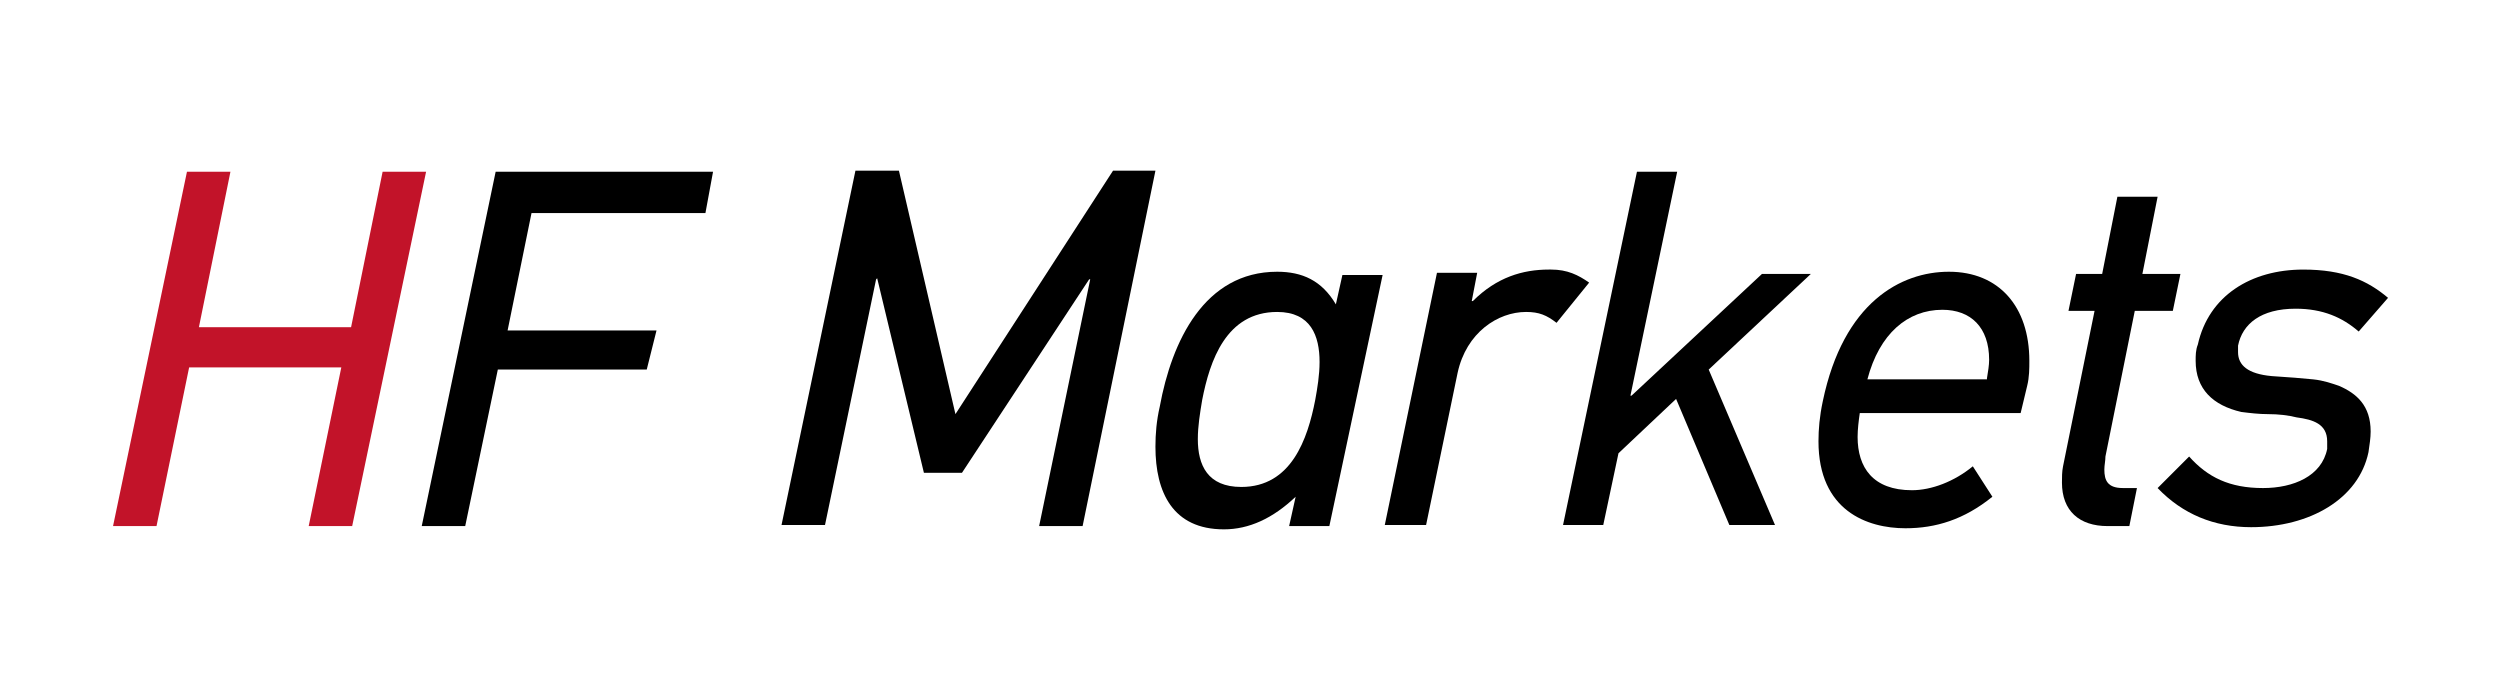
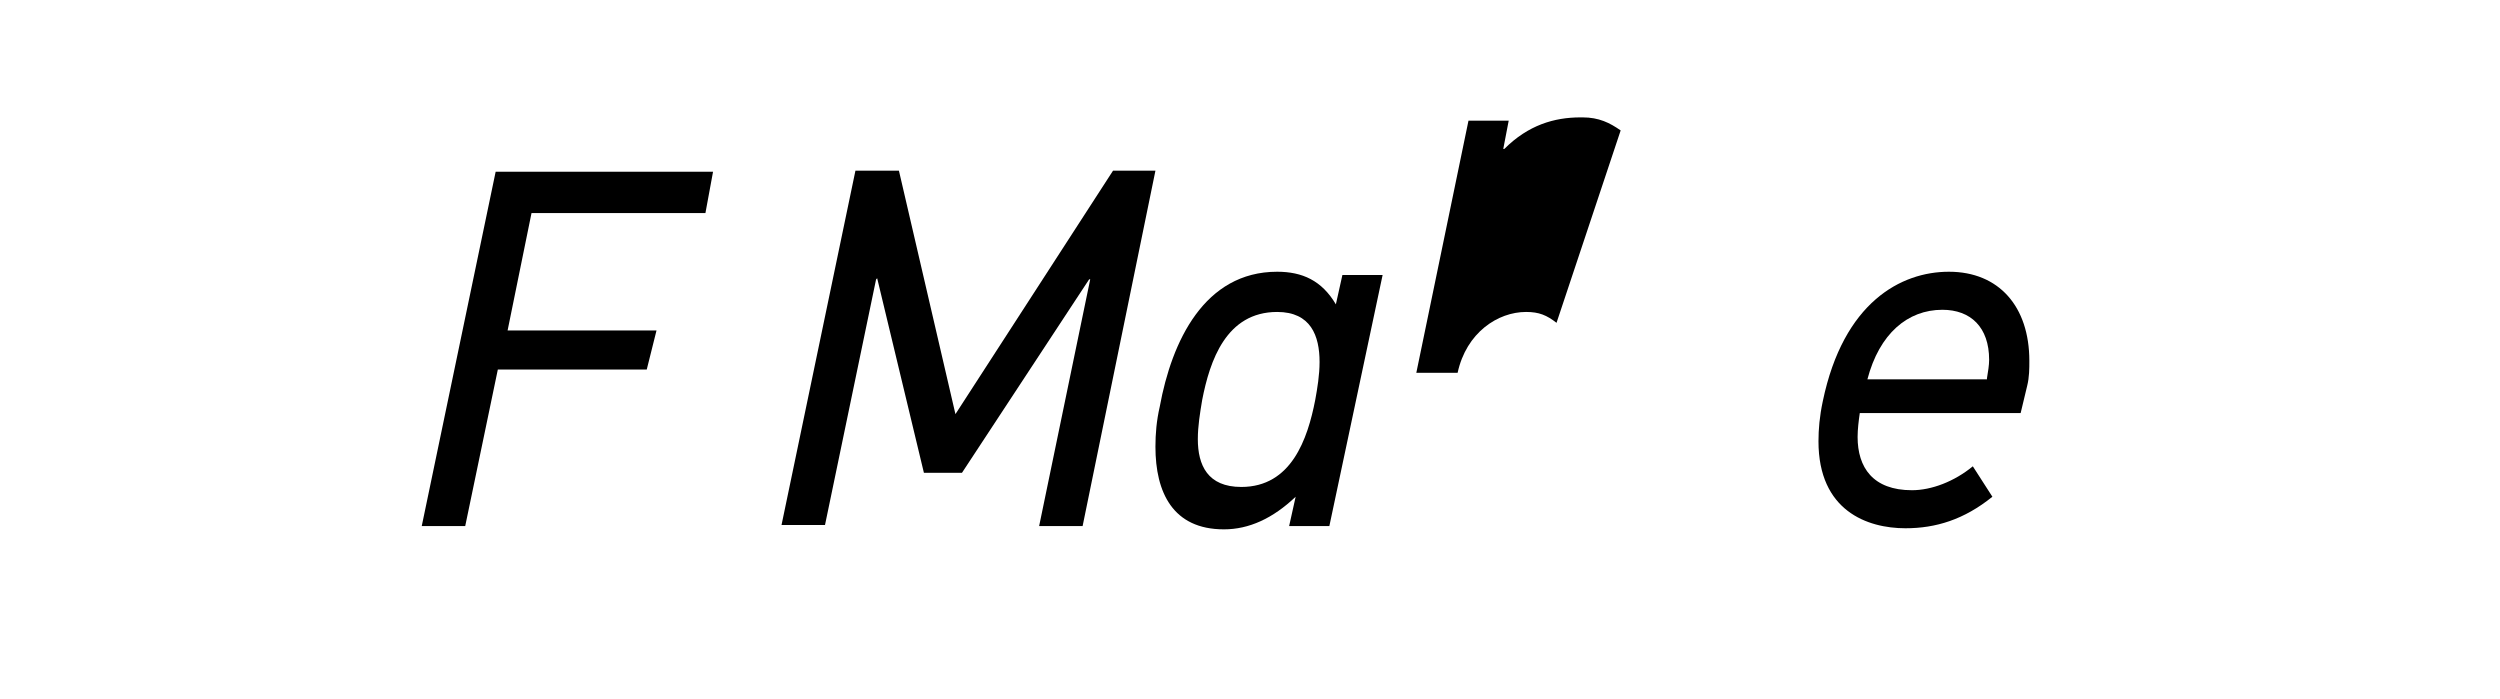
<svg xmlns="http://www.w3.org/2000/svg" version="1.1" id="Layer_1" x="0px" y="0px" viewBox="0 0 230 64.3" style="enable-background:new 0 0 230 64.3;" xml:space="preserve">
  <style type="text/css">
	.st0{fill:#C21329;}
	.st1{fill:#000000;}
</style>
  <g>
-     <path class="st0" d="M32.4,48.4h-4l3-14.6h-14l-3,14.6h-4l6.8-32.6h4l-2.9,14.3h14l2.9-14.3h4L32.4,48.4z" />
    <path class="st1" d="M64.9,19.6h-16l-2.2,10.8h13.7L59.5,34H45.8l-3,14.4h-4l6.8-32.6h20L64.9,19.6z" />
    <path class="st1" d="M99.6,48.4h-4l4.7-22.7l-0.1,0L88.5,43.5H85l-4.3-17.9l-0.1,0.1l-4.7,22.6h-4l6.8-32.6h4l5.2,22.4l14.5-22.4   h3.9L99.6,48.4z" />
    <path class="st1" d="M122.3,48.4h-3.7l0.6-2.7c-2.1,2-4.3,3-6.6,3c-4.7,0-6.3-3.4-6.3-7.6c0-1.2,0.1-2.4,0.4-3.7   c1.1-6,4.1-12.4,10.8-12.4c2.3,0,4.1,0.8,5.4,3l0.6-2.7h3.7L122.3,48.4z M121.4,33.3c0-2.4-0.8-4.6-3.9-4.6c-4.7,0-6.2,4.5-6.9,8.1   c-0.2,1.2-0.4,2.4-0.4,3.6c0,2.4,0.9,4.4,4,4.4c4.6,0,6.1-4.4,6.8-8C121.2,35.7,121.4,34.5,121.4,33.3z" />
-     <path class="st1" d="M143.2,29.7c-0.9-0.7-1.6-1-2.8-1c-2.6,0-5.5,1.9-6.3,5.6l-2.9,14h-3.8l4.8-23.2h3.7l-0.5,2.6h0.1   c2.2-2.2,4.6-2.9,7-2.9h0.2c1.5,0,2.5,0.5,3.5,1.2L143.2,29.7z" />
-     <path class="st1" d="M157.2,34l6.1,14.3h-4.2l-4.9-11.6l-5.3,5l-1.4,6.6h-3.7l6.8-32.5h3.7L150,36.4l0.1,0l12-11.2h4.5L157.2,34z" />
+     <path class="st1" d="M143.2,29.7c-0.9-0.7-1.6-1-2.8-1c-2.6,0-5.5,1.9-6.3,5.6h-3.8l4.8-23.2h3.7l-0.5,2.6h0.1   c2.2-2.2,4.6-2.9,7-2.9h0.2c1.5,0,2.5,0.5,3.5,1.2L143.2,29.7z" />
    <path class="st1" d="M185.9,38h-14.8c-0.1,0.7-0.2,1.5-0.2,2.2c0,2.8,1.4,4.9,5,4.9c1.8,0,3.9-0.8,5.6-2.2l1.8,2.8   c-2.6,2.1-5.2,2.9-8,2.9c-3.5,0-8-1.6-8-8c0-1.1,0.1-2.3,0.4-3.7c1.9-9.1,7.2-11.9,11.6-11.9c4.6,0,7.4,3.2,7.4,8.2   c0,0.7,0,1.5-0.2,2.3L185.9,38z M182.8,34.8c0.1-0.6,0.2-1.2,0.2-1.7c0-3-1.7-4.6-4.3-4.6c-3.2,0-5.8,2.2-6.9,6.4h11V34.8z" />
-     <path class="st1" d="M199.9,28.6h-3.5L193.7,42c0,0.4-0.1,0.8-0.1,1.2c0,1,0.3,1.7,1.7,1.7h1.3l-0.7,3.5h-2c-2.6,0-4.2-1.4-4.2-4   c0-0.5,0-1,0.1-1.5l2.9-14.3h-2.4l0.7-3.4h2.4l1.4-7.1h3.7l-1.4,7.1h3.5L199.9,28.6z" />
-     <path class="st1" d="M217,30.5c-1.5-1.3-3.3-2.1-5.8-2.1c-3.2,0-4.9,1.4-5.3,3.4c0,0.2,0,0.4,0,0.6c0,1.2,0.9,2,3.1,2.2   c1.6,0.1,2.8,0.2,3.8,0.3c1,0.1,1.8,0.4,2.4,0.6c1.6,0.7,2.9,1.8,2.9,4.2c0,0.6-0.1,1.2-0.2,1.9c-0.9,4.3-5.4,6.9-10.8,6.9   c-3.4,0-6.3-1.2-8.6-3.6l2.9-2.9c1.7,1.9,3.7,2.9,6.8,2.9c2.8,0,5.4-1.1,5.9-3.6c0-0.2,0-0.5,0-0.7c0-1.6-1.3-2-2.8-2.2   c-0.8-0.2-1.7-0.3-2.6-0.3s-1.7-0.1-2.5-0.2c-2.6-0.6-4.2-2.1-4.2-4.7c0-0.5,0-1,0.2-1.5c1-4.5,4.9-6.9,9.7-6.9   c3.7,0,5.9,1,7.8,2.6L217,30.5z" />
  </g>
</svg>